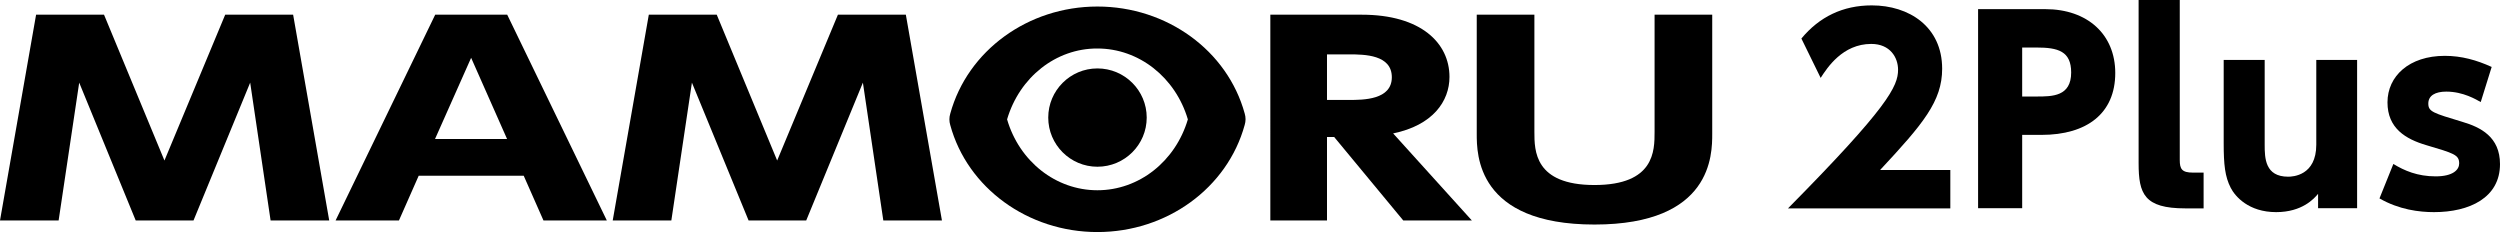
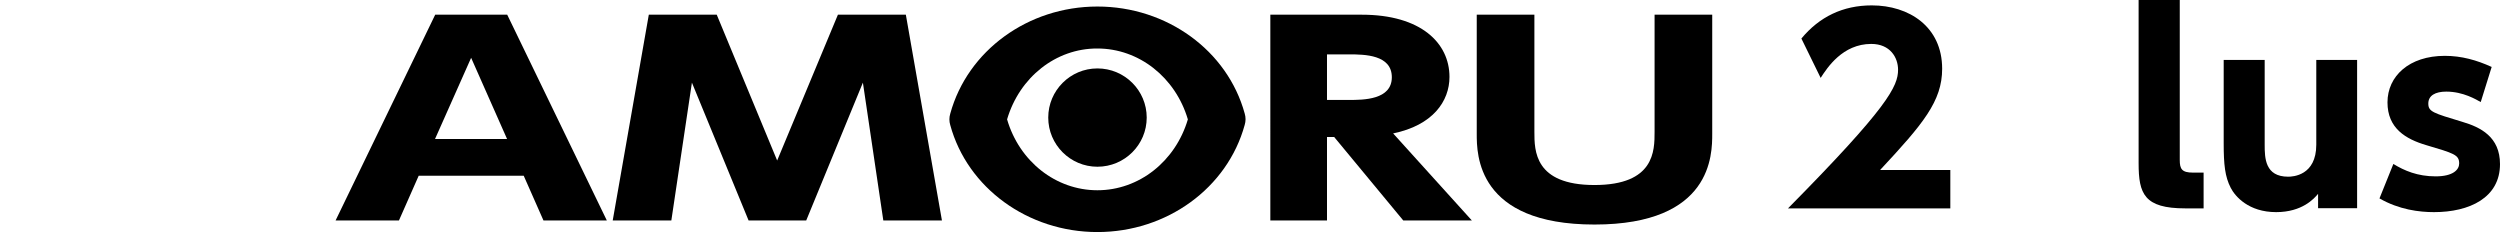
<svg xmlns="http://www.w3.org/2000/svg" version="1.1" id="レイヤー_1" x="0px" y="0px" width="153.09px" height="14.21px" viewBox="0 0 153.09 14.21" enable-background="new 0 0 153.09 14.21" xml:space="preserve">
  <g>
    <g>
-       <path d="M11.85,13.5H8.31L4.85,5.06L3.59,13.5H0L2.21,0.9h4.16l3.7,8.93l3.72-8.93h4.16l2.21,12.6h-3.59l-1.25-8.44L11.85,13.5z" />
      <path d="M25.64,10.76l-1.21,2.74h-3.88l6.1-12.6h4.41l6.1,12.6h-3.88l-1.21-2.74H25.64z M31.05,8.51l-2.2-4.97l-2.21,4.97H31.05z" />
      <path d="M49.37,13.5h-3.53l-3.47-8.44l-1.26,8.44h-3.59l2.21-12.6h4.16l3.7,8.93l3.72-8.93h4.16l2.21,12.6h-3.59l-1.25-8.44    L49.37,13.5z" />
      <path d="M83.39,0.9c3.63,0,5.37,1.74,5.37,3.81c0,1.49-1.02,2.96-3.45,3.46l4.82,5.33h-4.2L81.7,8.39h-0.44v5.11h-3.47V0.9H83.39z     M81.26,3.33v2.79h1.34c0.88,0,2.63,0,2.63-1.39c0-1.38-1.67-1.4-2.61-1.4H81.26z" />
      <path d="M104.85,0.9v7.29c0,1.27,0,5.56-7.21,5.56c-7.21,0-7.21-4.31-7.21-5.55V0.9h3.53v7.18c0,1.14,0,3.25,3.68,3.25    c3.68,0,3.68-2.1,3.68-3.25V0.9H104.85z" />
      <g>
        <path d="M67.2,14.21c-4.25,0-7.96-2.7-9.01-6.55c-0.07-0.23-0.07-0.47,0-0.7C59.25,3.1,62.95,0.4,67.2,0.4     c4.25,0,7.96,2.69,9.02,6.55c0.07,0.23,0.07,0.47,0,0.7C75.16,11.51,71.46,14.21,67.2,14.21z M61.67,7.31     c0.75,2.57,2.98,4.34,5.53,4.34c2.55,0,4.78-1.77,5.54-4.34c-0.76-2.57-2.99-4.34-5.54-4.34C64.66,2.96,62.43,4.73,61.67,7.31z" />
        <path d="M70.22,7.2c0,1.66-1.35,3.01-3.02,3.01c-1.66,0-3.01-1.35-3.01-3.01c0-1.66,1.35-3.01,3.01-3.01     C68.87,4.19,70.22,5.54,70.22,7.2z" />
      </g>
    </g>
    <g>
      <path d="M119.43,10.41v2.35h-9.94c6.13-6.2,6.74-7.48,6.74-8.49c0-0.74-0.48-1.58-1.64-1.58c-1.76,0-2.7,1.46-3.1,2.08l-1.18-2.41    c1.1-1.33,2.54-2.03,4.31-2.03c2.28,0,4.31,1.3,4.31,3.88c0,1.99-1.17,3.38-3.8,6.2H119.43z" />
-       <path d="M125.25,0.56c2.58,0,4.28,1.55,4.28,3.91c0,2.46-1.72,3.79-4.52,3.79h-1.18v4.49h-2.7V0.56H125.25z M124.71,5.91    c0.96,0,2.12,0,2.12-1.47c0-1.31-0.81-1.53-2.12-1.53h-0.88v3H124.71z" />
      <path d="M134.95,12.76h-1.13c-2.52,0-2.86-0.89-2.86-2.76V0h2.52v9.8c0,0.55,0.13,0.77,0.81,0.77h0.65V12.76z" />
      <path d="M144.34,3.67v9.08h-2.39v-0.88c-0.24,0.29-0.97,1.12-2.57,1.12c-1.68,0-2.51-0.96-2.78-1.49    c-0.35-0.68-0.43-1.41-0.43-2.73V3.67h2.51v5.19c0,0.82,0.02,1.96,1.44,1.96c0.27,0,1.72-0.06,1.72-1.96V3.67H144.34z" />
      <path d="M151.91,6.25c-0.27-0.15-1.07-0.64-2.11-0.64c-0.67,0-1.1,0.24-1.1,0.73c0,0.5,0.29,0.58,2.08,1.12    c1.12,0.33,2.31,0.92,2.31,2.59c0,2.06-1.87,2.94-4.04,2.94c-0.91,0-2.14-0.15-3.34-0.84l0.85-2.11c0.67,0.41,1.48,0.76,2.59,0.76    c1.07,0,1.44-0.41,1.44-0.79c0-0.53-0.32-0.62-2.01-1.12c-1.26-0.37-2.38-1.03-2.38-2.62c0-1.61,1.33-2.85,3.51-2.85    c1.02,0,1.95,0.26,2.87,0.68L151.91,6.25z" />
    </g>
  </g>
</svg>